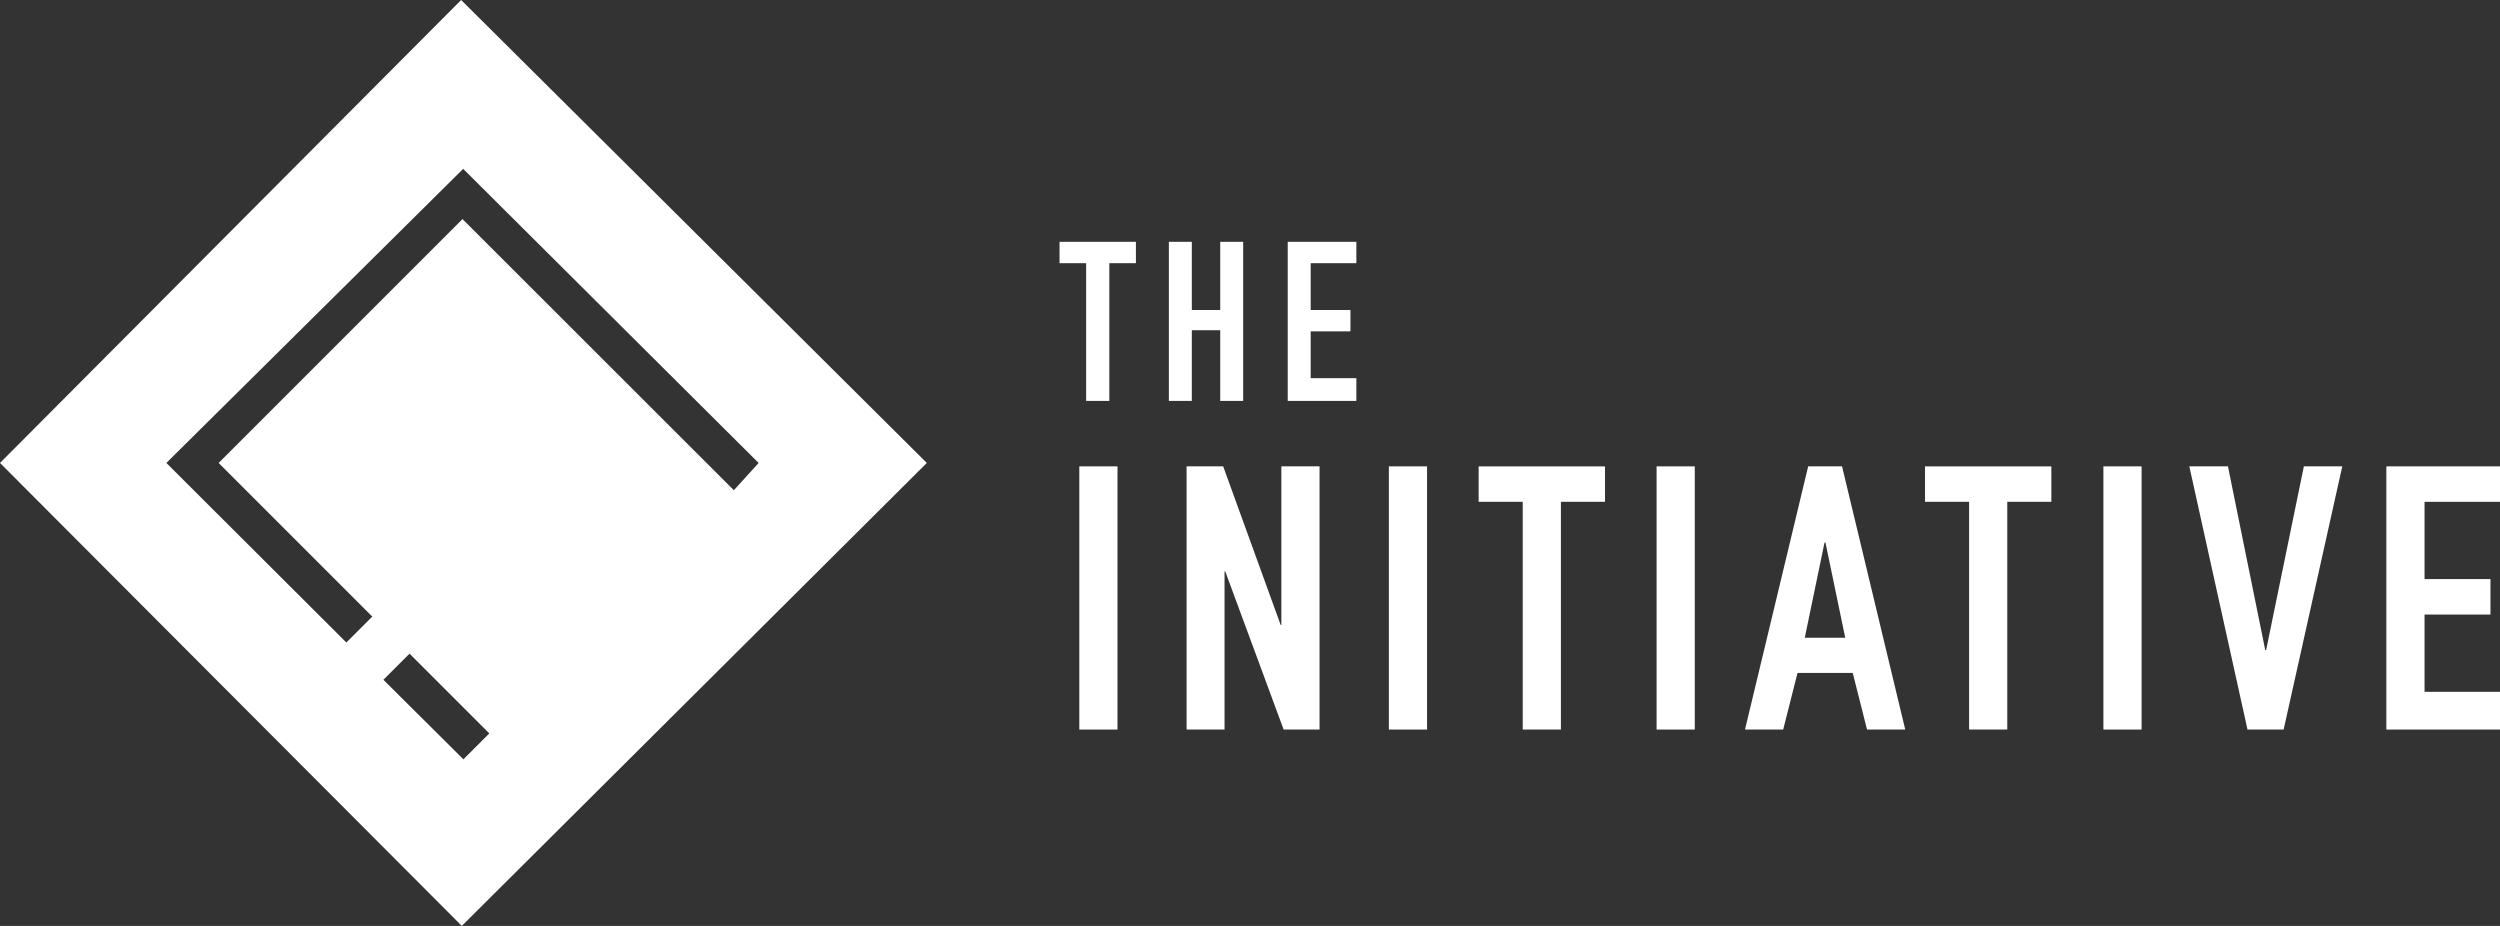
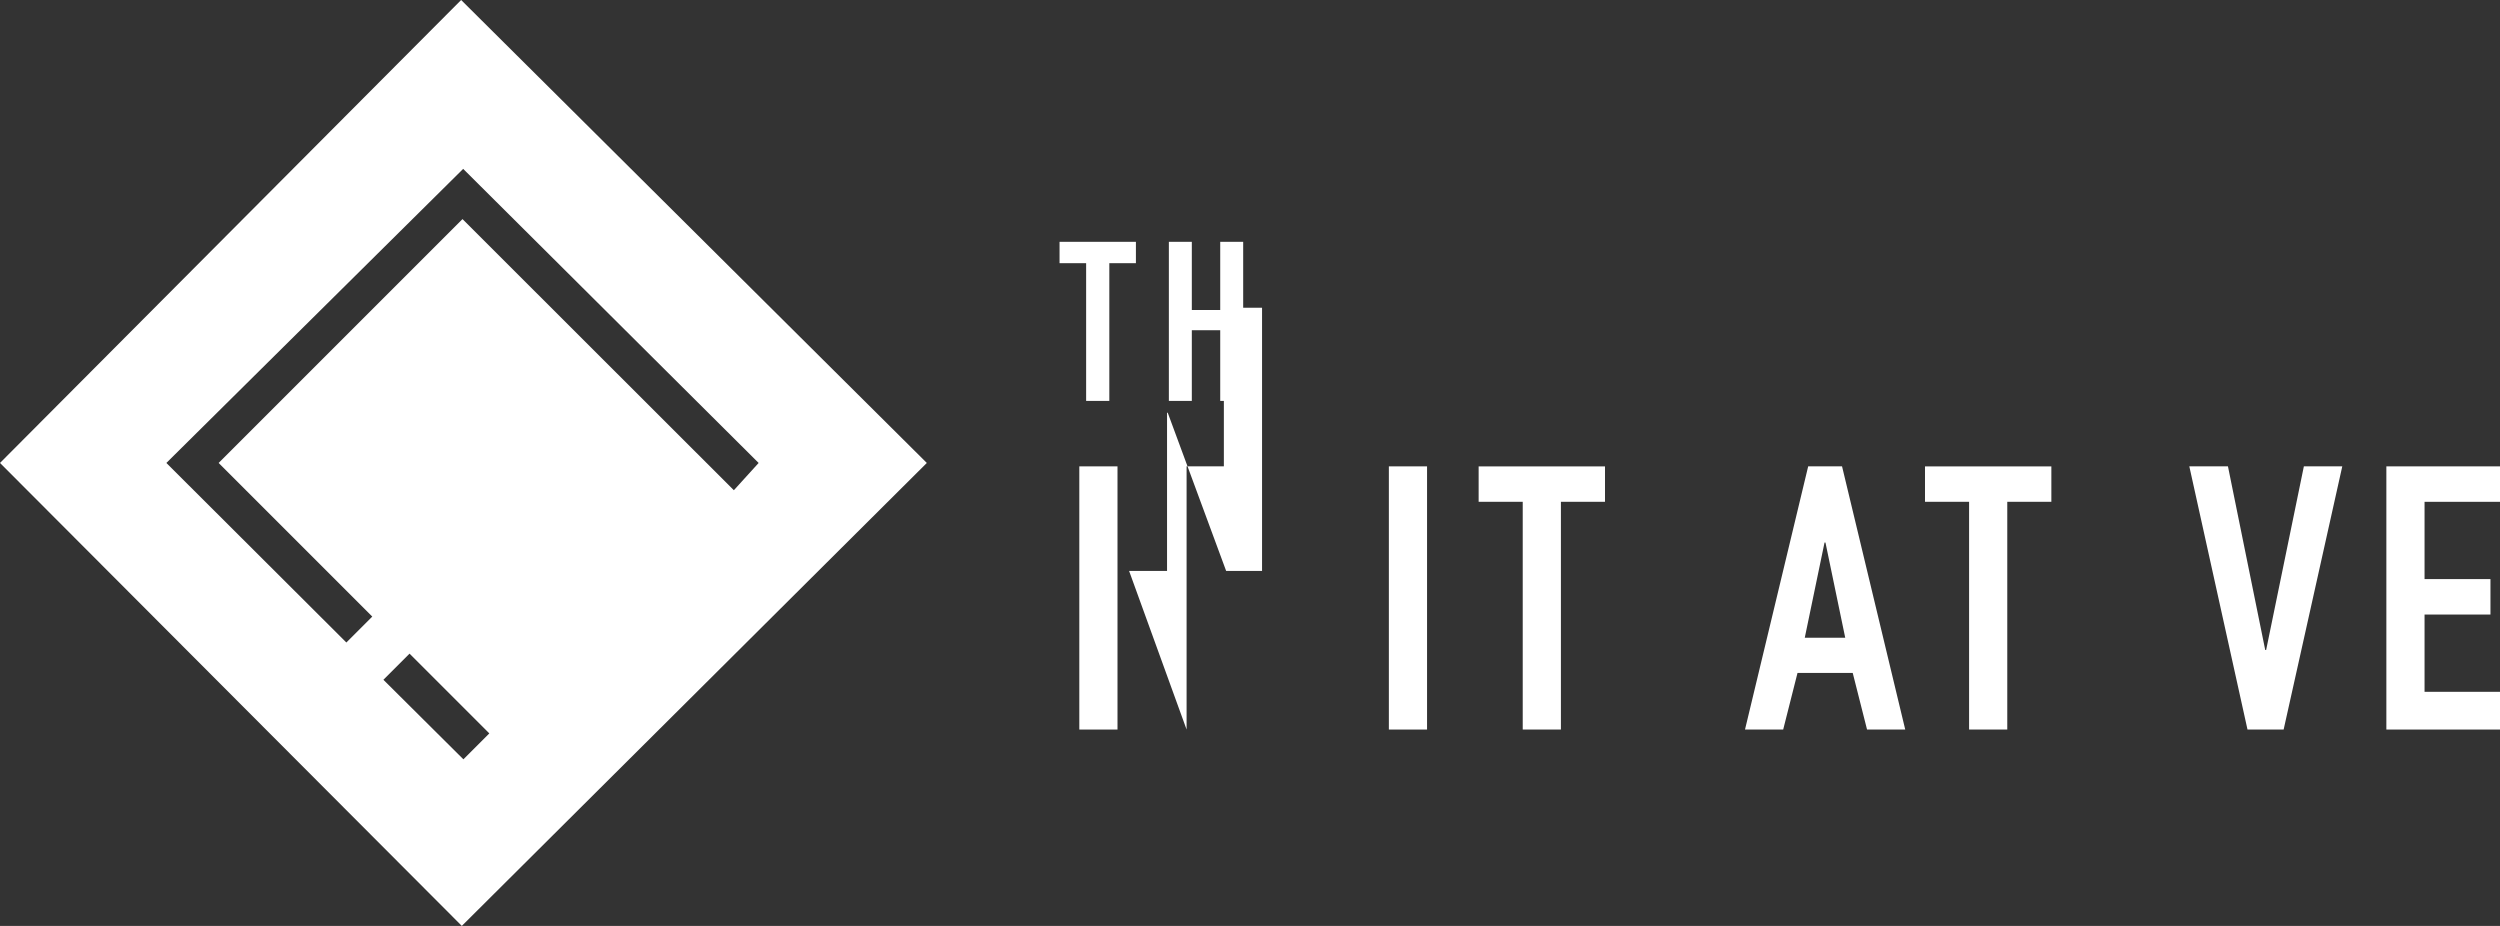
<svg xmlns="http://www.w3.org/2000/svg" id="Layer_1" data-name="Layer 1" viewBox="0 0 110 40.74">
  <rect x="0" y="0" width="110" height="40.74" fill="#333333" stroke="none" />
  <defs>
    <style>
      .cls-1 {
        fill: #fff;
        stroke-width: 0px;
      }
    </style>
  </defs>
  <path class="cls-1" d="m20.32,40.74L0,20.37,20.29,0l20.49,20.37-20.46,20.37Zm.07-7.33l1.14-1.14-3.51-3.51-1.15,1.15,3.52,3.5Zm-5.15-5.14l1.14-1.14-6.76-6.76,10.73-10.73,11.94,11.93,1.09-1.2-13-12.94-13.06,12.94s7.92,7.9,7.92,7.9Z" />
  <path class="cls-1" d="m47.79,17.64v-6.06h-1.17v-.94h3.36v.94h-1.17v6.06h-1.02Z" />
  <path class="cls-1" d="m51.43,17.64v-7h1.01v3h1.25v-3h1.01v7h-1.01v-3.11h-1.25v3.11h-1.01Z" />
-   <path class="cls-1" d="m56.66,17.64v-7h3.02v.94h-2.01v2.06h1.75v.94h-1.75v2.06h2.01v1h-3.02Z" />
  <path class="cls-1" d="m47.49,32.1v-11.58h1.68v11.58h-1.68Z" />
-   <path class="cls-1" d="m52.21,32.1v-11.58h1.61l2.53,6.98h.03v-6.98h1.68v11.58h-1.58l-2.57-6.96h-.03v6.96h-1.68.01Z" />
+   <path class="cls-1" d="m52.21,32.1v-11.58h1.61h.03v-6.98h1.68v11.58h-1.58l-2.57-6.96h-.03v6.96h-1.68.01Z" />
  <path class="cls-1" d="m61.11,32.1v-11.58h1.68v11.58h-1.68Z" />
  <path class="cls-1" d="m67,32.1v-10.02h-1.94v-1.56h5.56v1.56h-1.94v10.02s-1.68,0-1.68,0Z" />
-   <path class="cls-1" d="m72.89,32.1v-11.58h1.68v11.58h-1.68Z" />
  <path class="cls-1" d="m76.78,32.1l2.78-11.58h1.49l2.78,11.58h-1.68l-.63-2.49h-2.43l-.63,2.49h-1.68Zm4.41-4.04l-.87-4.19h-.04l-.87,4.19h1.78Z" />
  <path class="cls-1" d="m86.64,32.1v-10.02h-1.94v-1.56h5.56v1.56h-1.94v10.02s-1.68,0-1.68,0Z" />
-   <path class="cls-1" d="m92.55,32.1v-11.58h1.68v11.58h-1.68Z" />
  <path class="cls-1" d="m103.06,20.52l-2.58,11.58h-1.59l-2.56-11.58h1.7l1.64,8.08h.04l1.66-8.08h1.7-.01Z" />
  <path class="cls-1" d="m105,32.1v-11.58h5v1.56h-3.32v3.4h2.9v1.56h-2.9v3.4h3.32v1.66h-5Z" />
</svg>